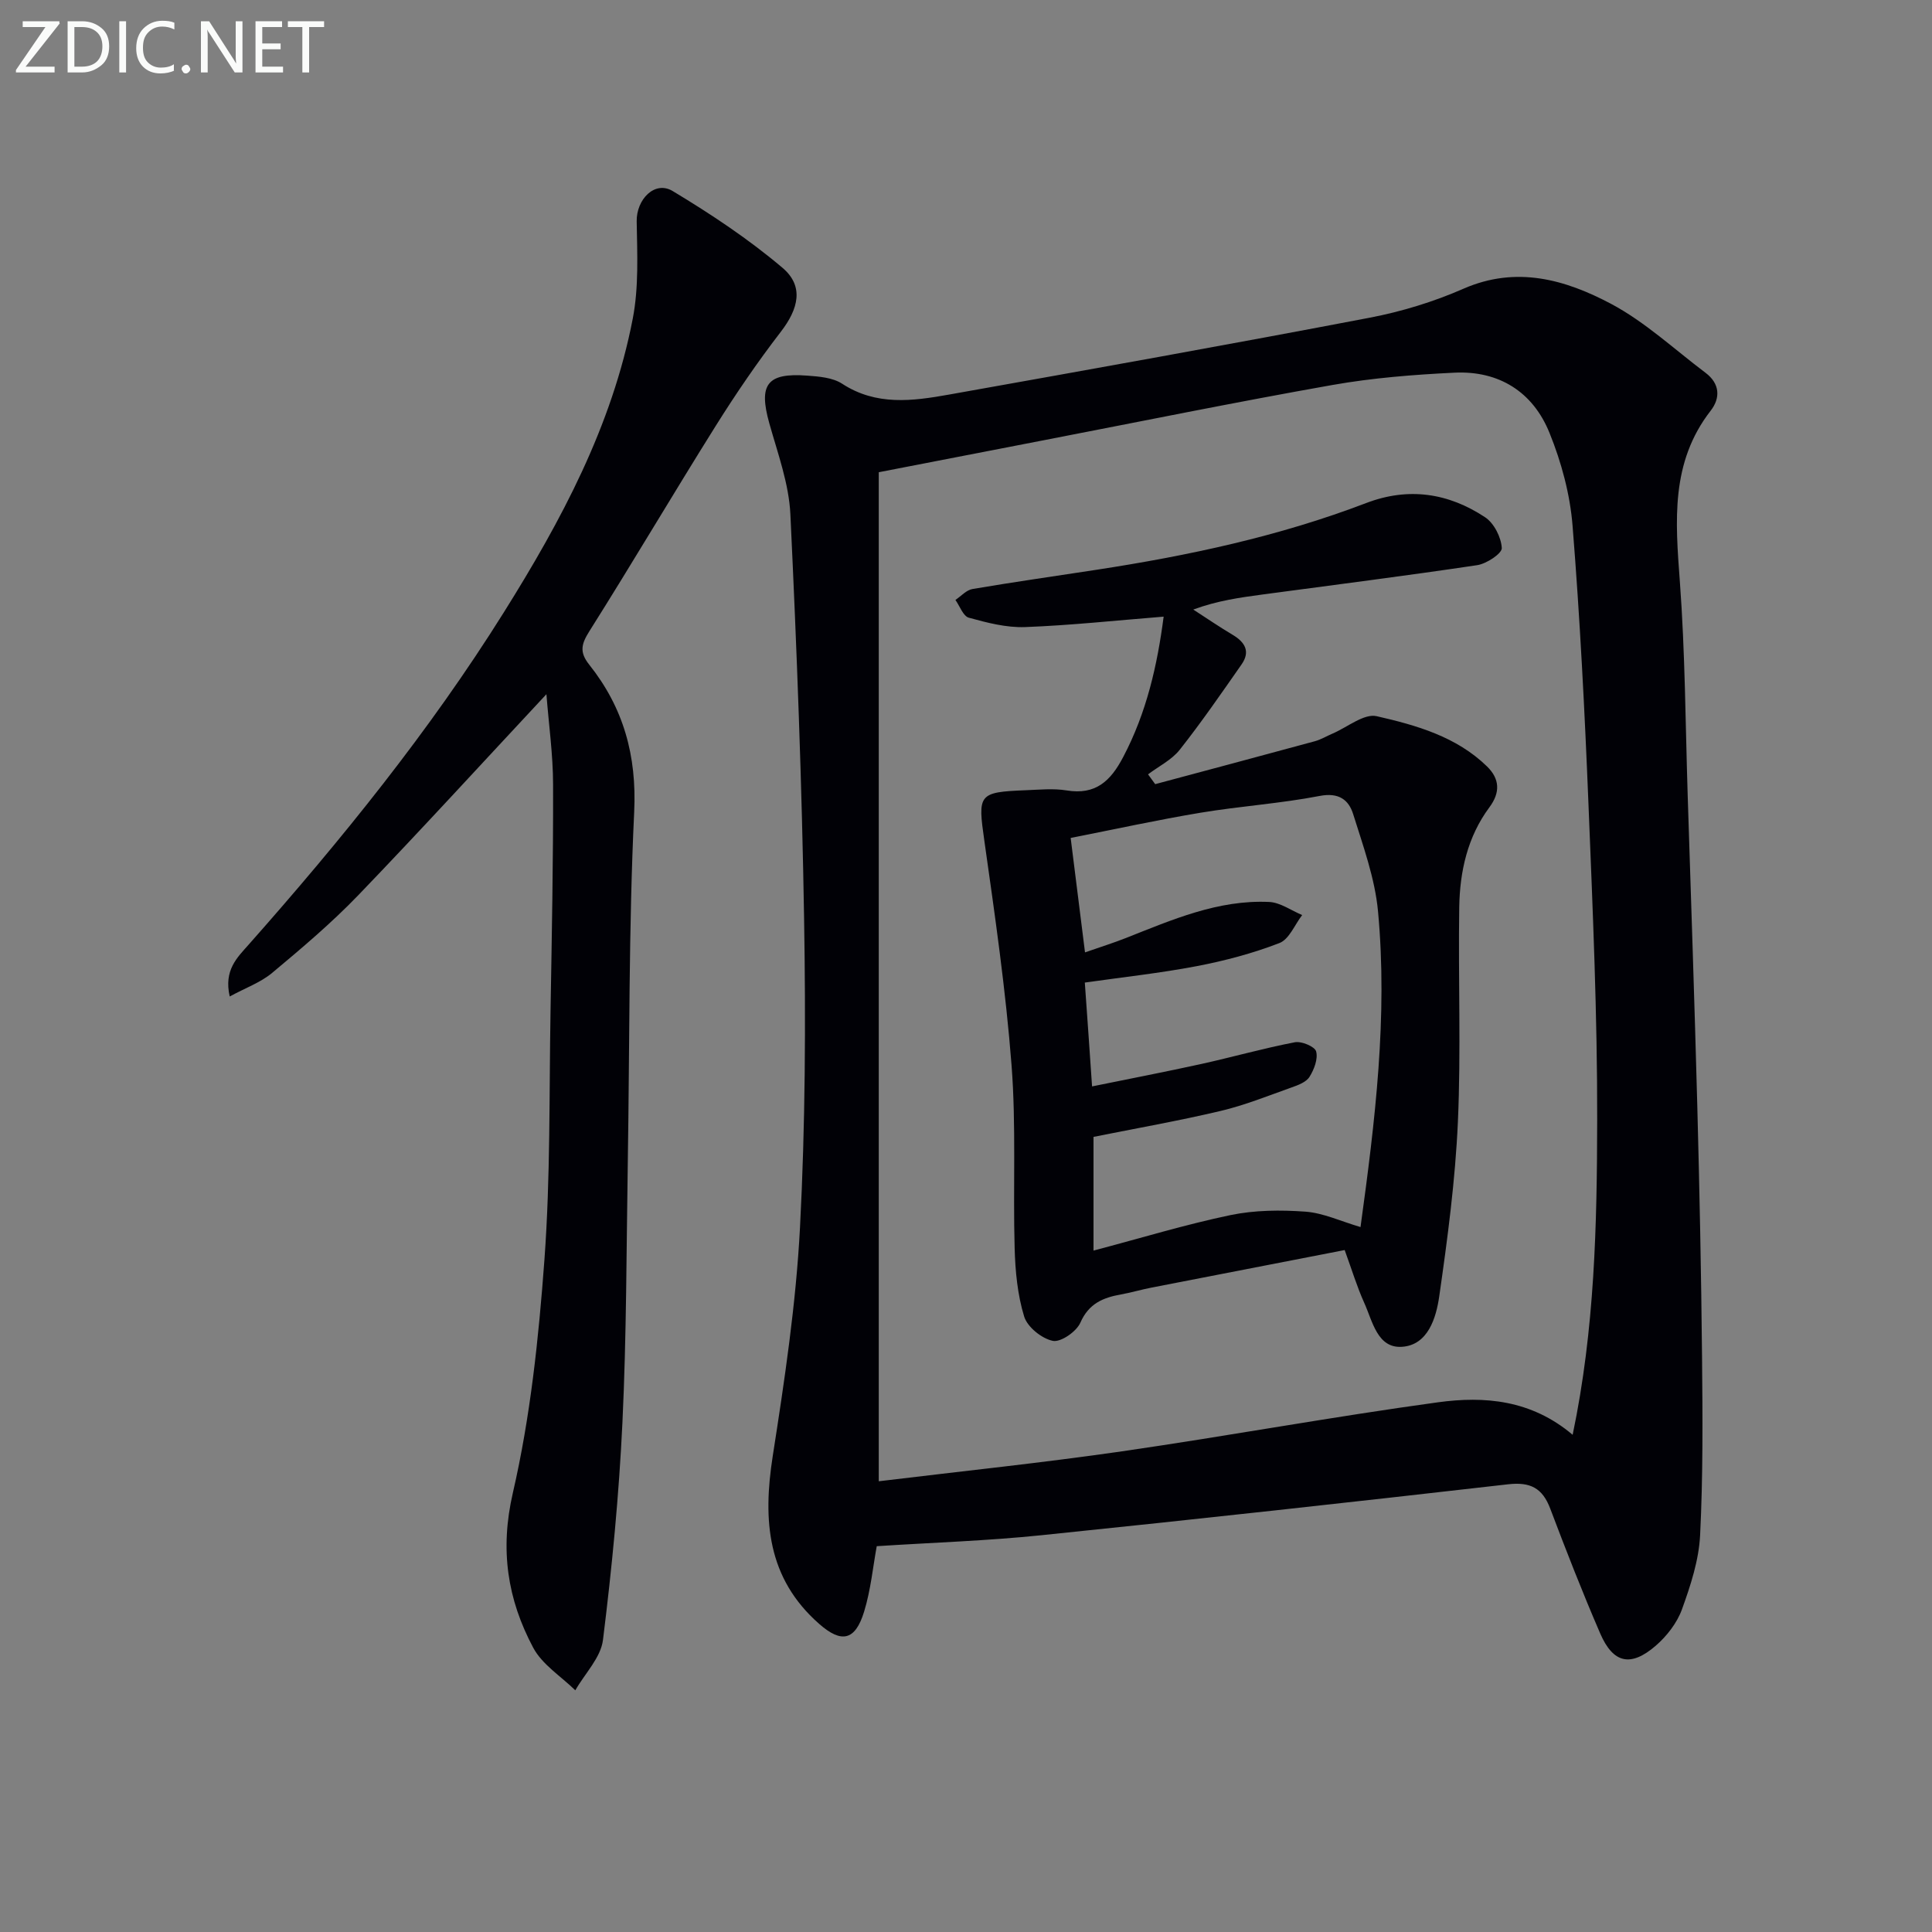
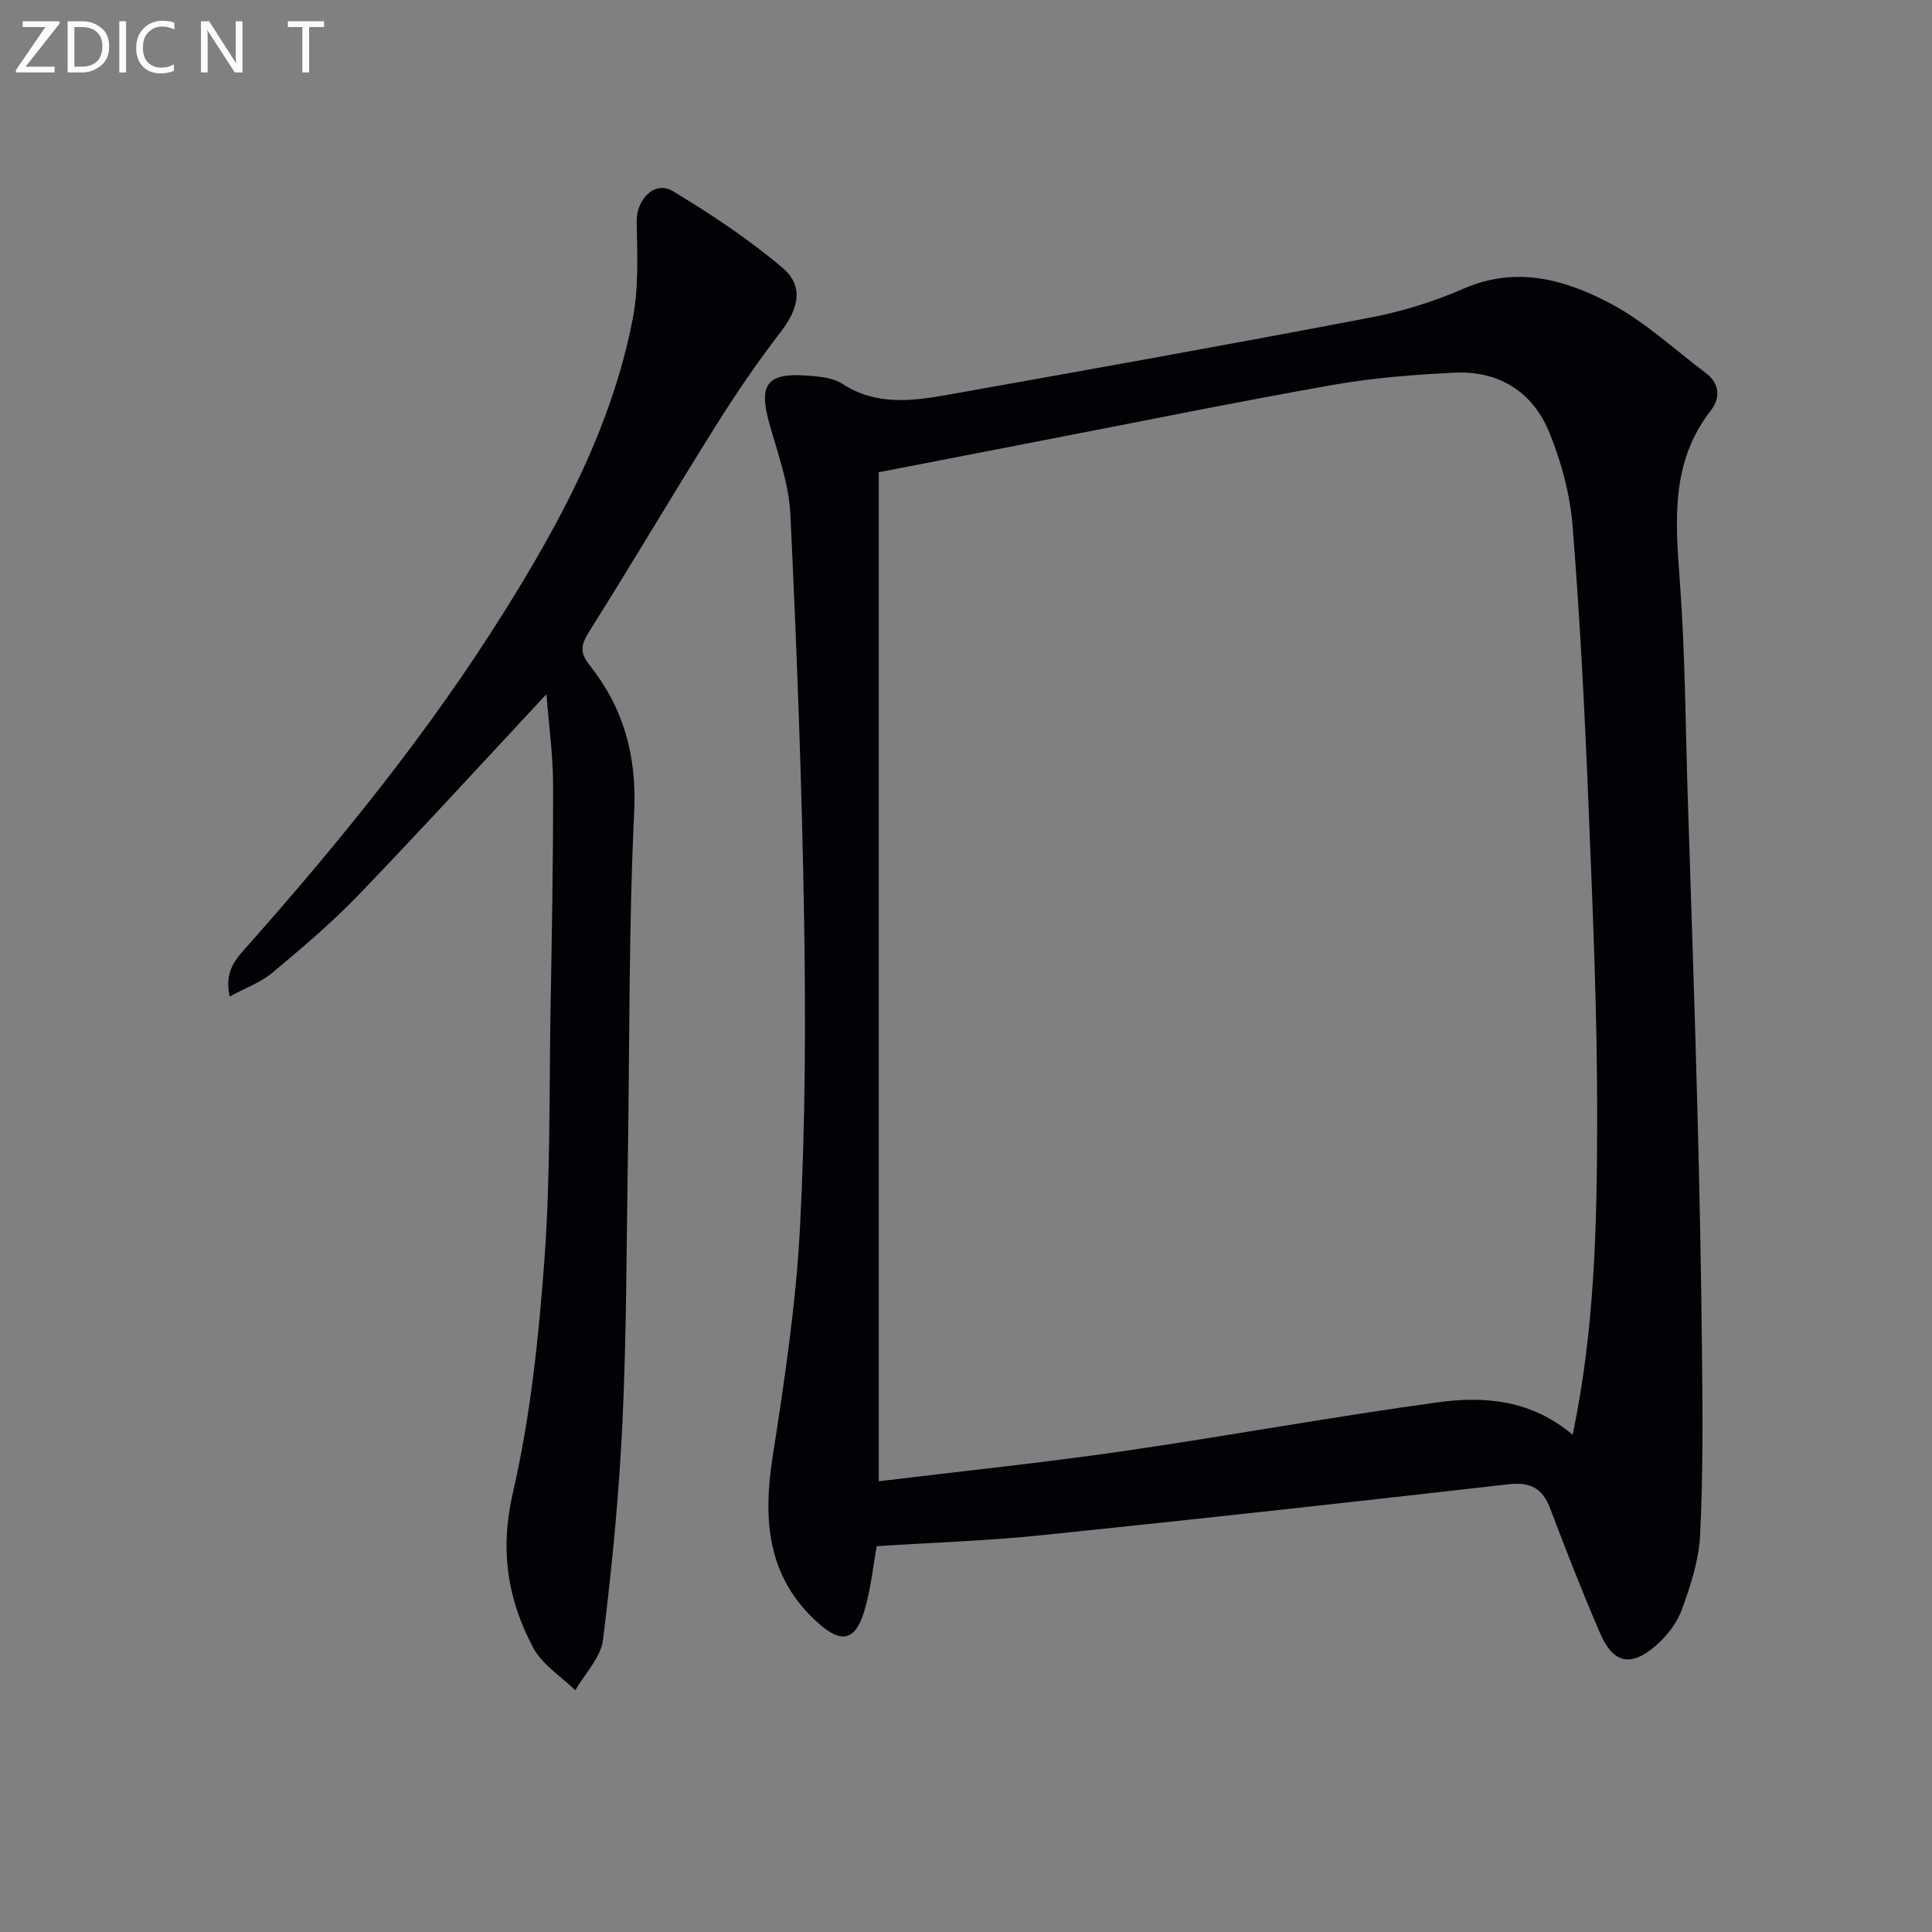
<svg xmlns="http://www.w3.org/2000/svg" enable-background="new 0 0 400 400" viewBox="0 0 400 400">
  <rect x="0" y="0" width="400" height="400" fill="#808080" stroke="none" />
  <path d="m181.52 320.12c-.78 4.22-1.23 9.04-2.62 13.57-1.84 5.99-4.68 6.59-9.31 2.51-10.76-9.46-11.68-21.43-9.61-34.69 2.45-15.71 4.82-31.51 5.65-47.36 1.11-21.25 1.2-42.59.85-63.88-.45-27.94-1.51-55.87-2.84-83.78-.3-6.34-2.62-12.63-4.36-18.84-2.26-8.04-.5-10.51 7.85-9.88 2.45.18 5.25.4 7.2 1.66 7.08 4.63 14.61 3.61 22.12 2.27 29.06-5.18 58.12-10.38 87.11-15.92 6.64-1.27 13.27-3.3 19.45-6.01 10.96-4.79 21.08-1.88 30.53 3.13 7.06 3.75 13.11 9.42 19.58 14.29 2.95 2.22 3.13 5.18 1.05 7.85-8.32 10.7-7.3 22.82-6.38 35.28 1.1 14.76 1.16 29.59 1.63 44.4.69 21.45 1.42 42.9 1.99 64.35.46 17.3.81 34.61.98 51.91.12 12.29.21 24.6-.4 36.86-.26 5.19-1.97 10.42-3.76 15.36-1.02 2.82-3.14 5.55-5.44 7.54-5.17 4.46-8.8 3.65-11.48-2.54-3.69-8.52-7.07-17.19-10.36-25.88-1.62-4.27-4.15-5.54-8.74-5.01-32.18 3.68-64.37 7.23-96.58 10.54-11.22 1.16-22.49 1.52-34.11 2.27zm144.08-23.06c4.59-21.91 5.04-43.55 5.08-65.13.04-21.78-.92-43.58-1.8-65.35-.78-19.27-1.76-38.54-3.3-57.76-.52-6.5-2.31-13.12-4.77-19.19-3.42-8.47-10.45-12.93-19.71-12.47-8.44.41-16.94 1.08-25.25 2.55-20.08 3.55-40.06 7.63-60.08 11.5-11.5 2.22-23.01 4.46-33.83 6.56v208.91c17.47-2.12 33.97-3.83 50.36-6.2 21.84-3.16 43.56-7.16 65.42-10.15 9.6-1.31 19.29-.54 27.88 6.73z" fill="#010106" />
  <path d="m113.13 143.73c-13.3 14.25-25.97 28.12-39 41.66-5.53 5.74-11.67 10.93-17.79 16.04-2.38 1.99-5.49 3.09-8.78 4.88-1.25-5.48 1.56-8.06 3.9-10.71 19.22-21.71 37.45-44.2 52.86-68.83 11.87-18.96 22.41-38.6 26.69-60.82 1.26-6.52.92-13.41.81-20.12-.08-4.53 3.74-8.52 7.46-6.27 7.91 4.76 15.69 9.93 22.72 15.88 4.5 3.81 3.34 8.49-.36 13.28-4.83 6.27-9.31 12.83-13.51 19.54-8.81 14.06-17.24 28.37-26.09 42.4-1.68 2.66-2.12 4.34-.07 6.92 7.1 8.92 9.89 18.82 9.33 30.55-1.15 24.1-.93 48.27-1.32 72.41-.29 17.98-.26 35.97-1.11 53.93-.71 15.06-2.17 30.1-4.03 45.06-.45 3.66-3.75 6.96-5.73 10.43-2.97-2.91-6.86-5.33-8.72-8.83-5.33-10.01-6.93-20.26-4.21-32.04 3.64-15.77 5.35-32.11 6.54-48.3 1.25-17.08.97-34.27 1.26-51.41.27-15.64.57-31.28.53-46.92-.01-6.26-.9-12.5-1.38-18.73z" fill="#010106" />
-   <path d="m240.92 127.67c-9.92.79-19.3 1.81-28.71 2.16-3.86.14-7.84-.9-11.62-1.94-1.18-.32-1.87-2.4-2.78-3.68 1.17-.78 2.26-2.05 3.53-2.26 8.51-1.45 17.06-2.66 25.59-3.97 19.06-2.92 37.85-6.92 55.92-13.83 8.78-3.35 17.03-2.08 24.62 2.94 1.85 1.22 3.33 4.14 3.46 6.37.06 1.13-3.15 3.26-5.09 3.55-14.77 2.21-29.6 4.08-44.41 6.07-4.69.63-9.38 1.28-14.38 3.12 2.72 1.75 5.39 3.59 8.17 5.24 2.57 1.53 3.68 3.47 1.84 6.11-4.17 5.97-8.3 11.97-12.81 17.68-1.67 2.11-4.35 3.42-6.56 5.09.49.68.99 1.35 1.48 2.03 11.03-2.96 22.06-5.89 33.07-8.89 1.27-.35 2.43-1.06 3.65-1.58 3.07-1.31 6.51-4.2 9.14-3.6 8.2 1.87 16.52 4.23 22.85 10.41 2.61 2.55 2.79 5.36.48 8.46-4.53 6.1-6.12 13.27-6.24 20.66-.23 14.83.38 29.69-.28 44.49-.54 12.07-2.14 24.12-3.86 36.09-.64 4.46-2.33 10.08-7.69 10.45-5.13.36-6.11-5.29-7.84-9.1-1.49-3.3-2.54-6.79-4.05-10.93-13.4 2.6-26.71 5.18-40.02 7.78-2.11.41-4.19 1.03-6.31 1.41-3.72.67-6.66 1.89-8.4 5.86-.81 1.84-4.06 4.09-5.7 3.75-2.3-.48-5.26-2.86-5.93-5.04-1.38-4.51-1.84-9.41-1.97-14.17-.35-12.62.33-25.31-.64-37.87-1.2-15.54-3.44-31.01-5.63-46.45-1.37-9.62-1.3-10.09 8.55-10.47 2.83-.11 5.73-.41 8.49.04 5.99.98 9.09-1.93 11.69-6.89 4.87-9.23 7.09-19.08 8.39-29.09zm-14.82 97.26c8.04-1.64 15.36-3.05 22.64-4.65 6.46-1.43 12.84-3.24 19.33-4.49 1.39-.27 4.15.89 4.42 1.89.42 1.56-.42 3.76-1.38 5.28-.69 1.1-2.38 1.72-3.75 2.2-4.85 1.73-9.66 3.67-14.65 4.85-8.66 2.05-17.45 3.59-26.31 5.37v23.54c9.86-2.6 19.03-5.4 28.37-7.35 5.02-1.04 10.37-1.08 15.51-.71 3.68.27 7.26 1.97 11.4 3.19 3.03-22.02 5.66-43.62 3.62-65.41-.64-6.8-3.08-13.48-5.14-20.08-.93-2.98-3-4.53-6.93-3.77-8.13 1.57-16.46 2.11-24.64 3.47-8.9 1.48-17.73 3.42-26.92 5.23 1.02 8.14 1.96 15.64 2.97 23.69 3.24-1.13 5.9-1.96 8.48-2.98 9.57-3.78 19.08-7.95 29.65-7.46 2.31.11 4.56 1.77 6.83 2.71-1.54 2-2.69 5.02-4.71 5.8-5.51 2.13-11.31 3.67-17.12 4.78-7.59 1.45-15.3 2.28-23.17 3.4.54 7.47.99 14.06 1.5 21.5z" fill="#010106" />
  <g fill="#fafbfa">
    <path d="m12.4 4.8-7.1 9h6v1.2h-8v-.5l6.1-8.9h-4.7v-1.2h7.6v.4z" />
    <path d="m14 14v-9.6h3c1.6 0 2.9.5 4 1.4s1.6 2.2 1.6 3.8-.5 3-1.6 3.9-2.4 1.5-4 1.5h-3zm1.4-8.4v8.2h1.6c1.3 0 2.4-.4 3.1-1.1s1.1-1.8 1.1-3.1-.4-2.3-1.2-3-1.8-1-3.1-1z" />
-     <path d="m26.1 4.4v10.6h-1.4v-10.6z" />
+     <path d="m26.1 4.4v10.6h-1.4v-10.6" />
    <path d="m36.1 14.6c-.8.4-1.8.6-2.9.6-1.5 0-2.7-.5-3.6-1.4s-1.4-2.2-1.4-3.8c0-1.7.5-3.1 1.5-4.1s2.3-1.6 3.9-1.6c1 0 1.8.1 2.5.4v1.4c-.8-.4-1.6-.6-2.5-.6-1.2 0-2.1.4-2.9 1.2s-1.1 1.8-1.1 3.2c0 1.3.3 2.3 1 3s1.6 1.1 2.7 1.1c1 0 2-.2 2.7-.7v1.3z" />
-     <path d="m37.6 14.3c0-.2.1-.5.3-.6s.4-.3.6-.3c.3 0 .5.1.6.3s.3.4.3.6-.1.4-.3.6-.4.3-.6.3c-.3 0-.5-.1-.6-.3s-.3-.4-.3-.6z" />
    <path d="m50.2 15h-1.6l-5.3-8.2c-.2-.2-.3-.5-.4-.7 0 .2.1.7.1 1.5v7.4h-1.4v-10.6h1.7l5.2 8.1c.2.4.4.6.4.7 0-.3-.1-.8-.1-1.5v-7.3h1.4z" />
-     <path d="m58.6 15h-5.7v-10.6h5.5v1.2h-4.1v3.4h3.8v1.2h-3.8v3.6h4.3z" />
    <path d="m67.1 5.6h-3.1v9.4h-1.4v-9.4h-3v-1.2h7.5z" />
  </g>
</svg>